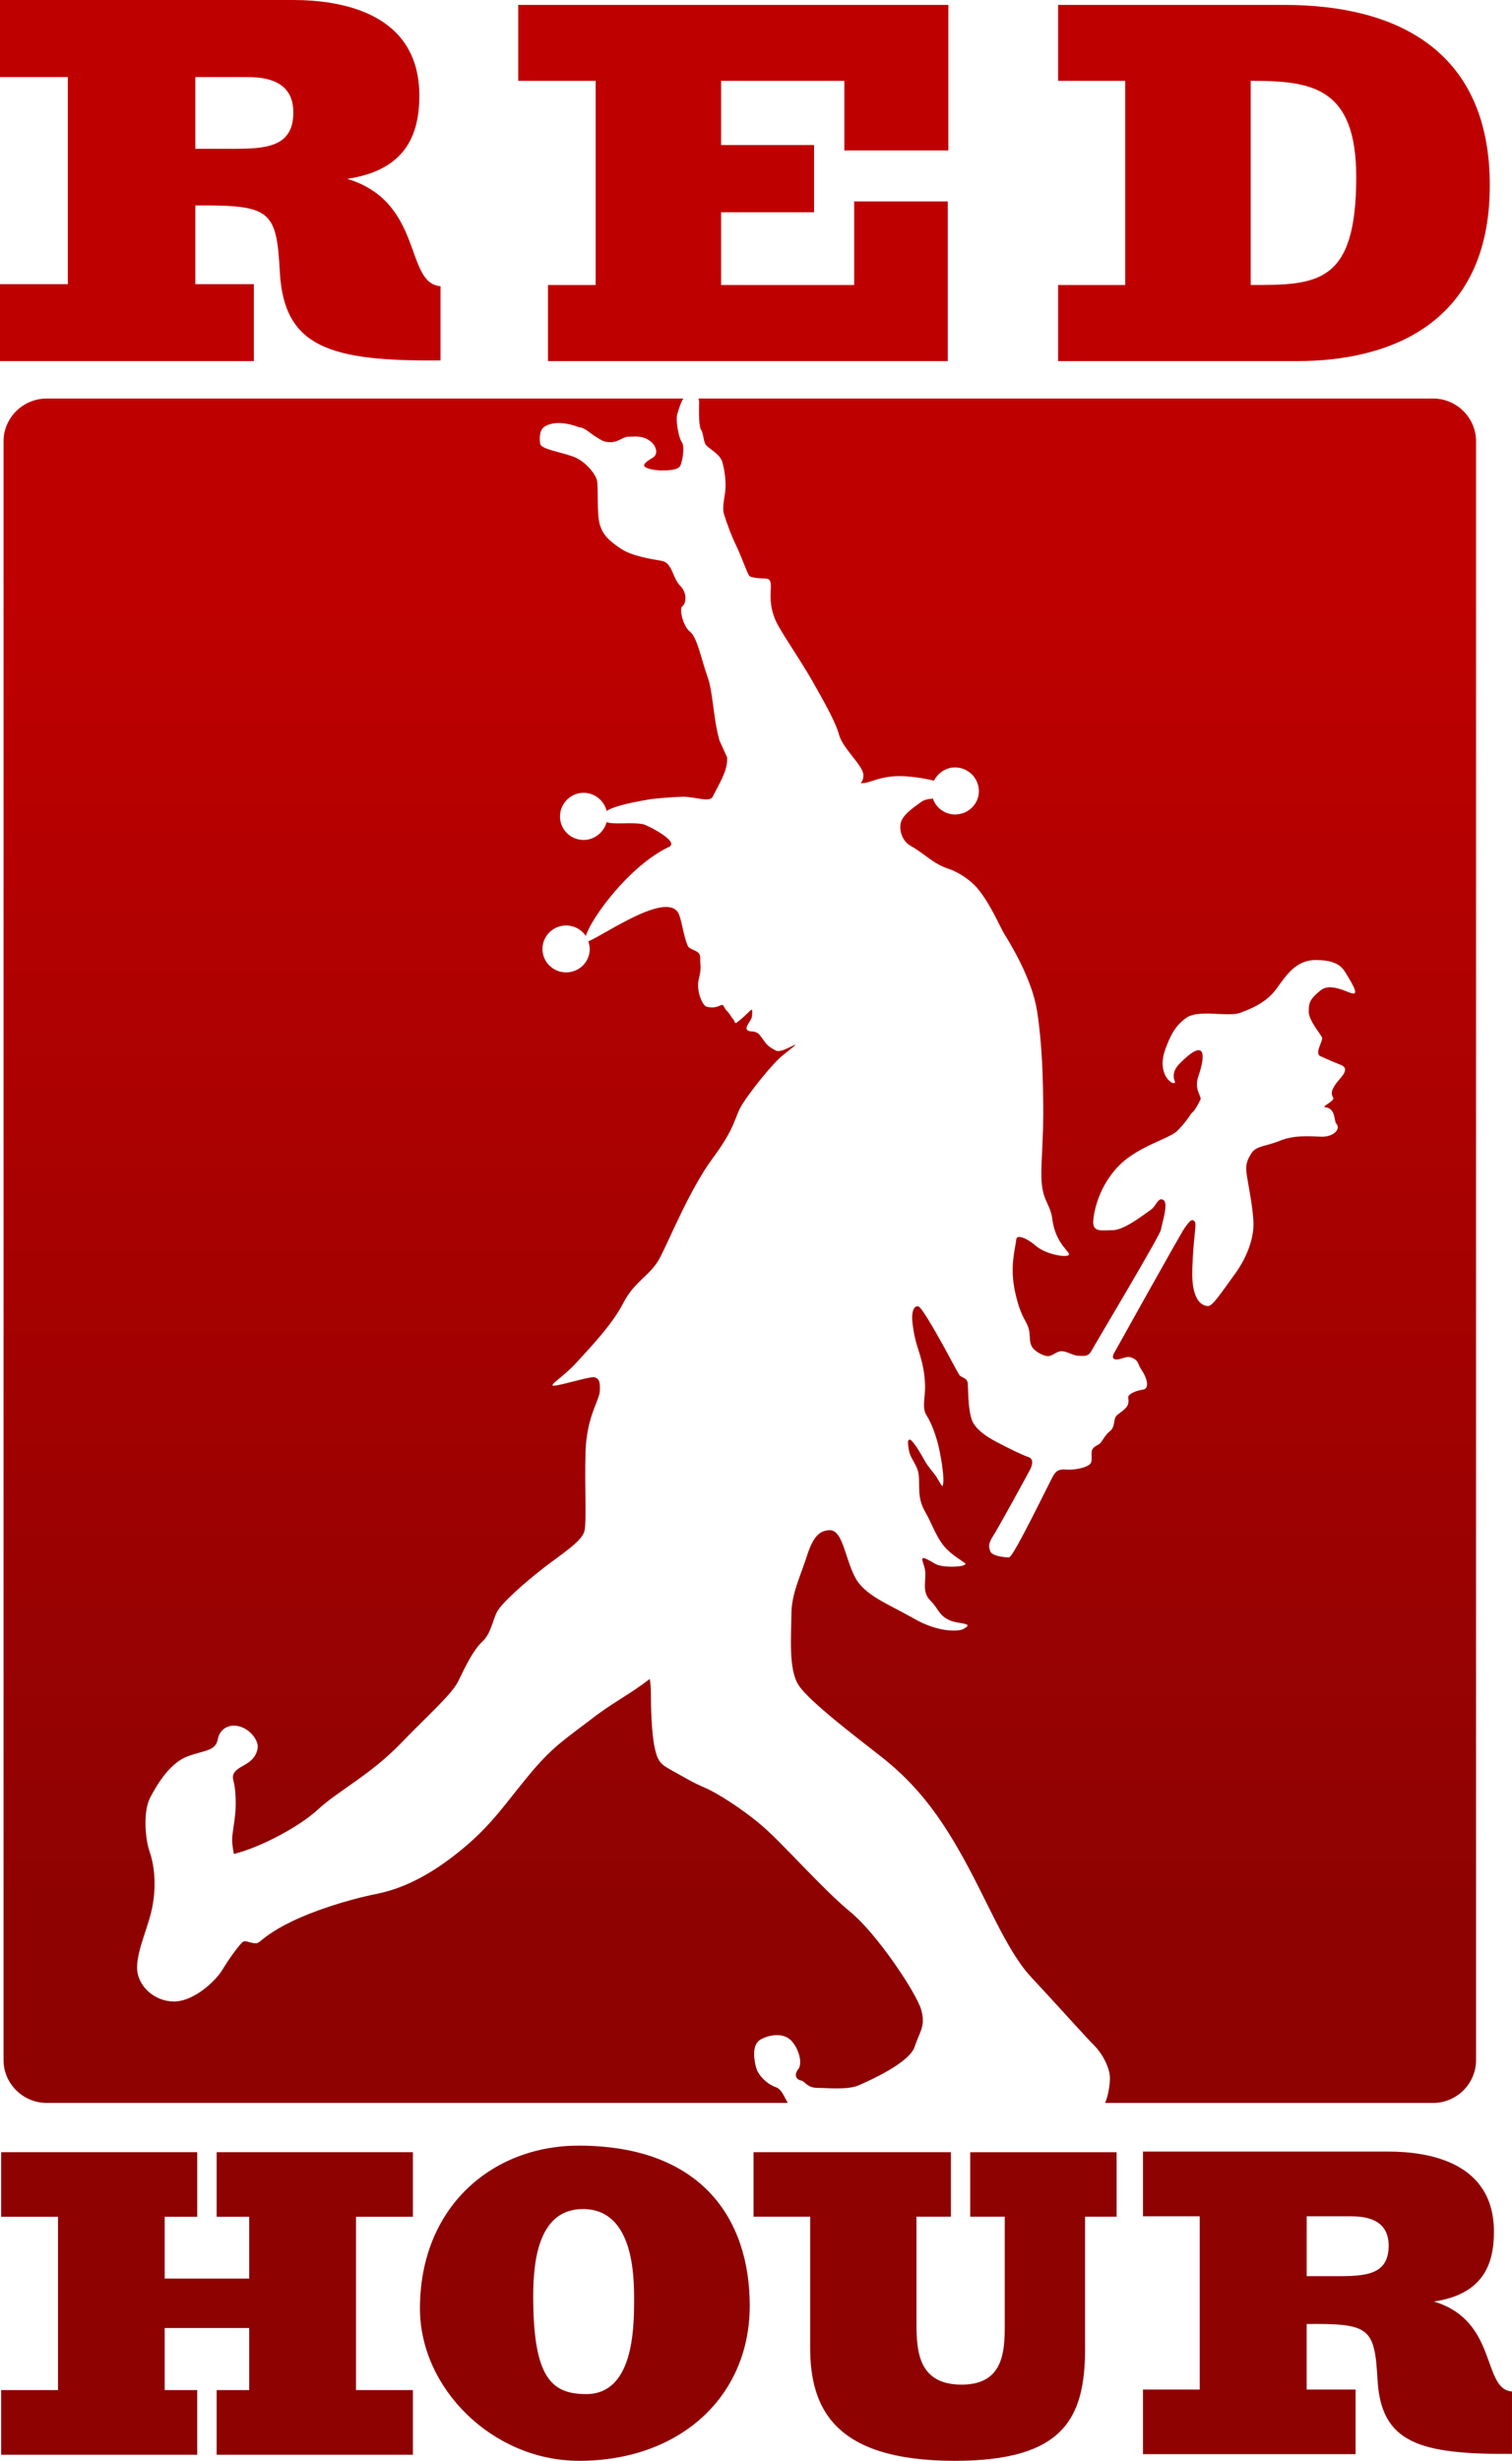
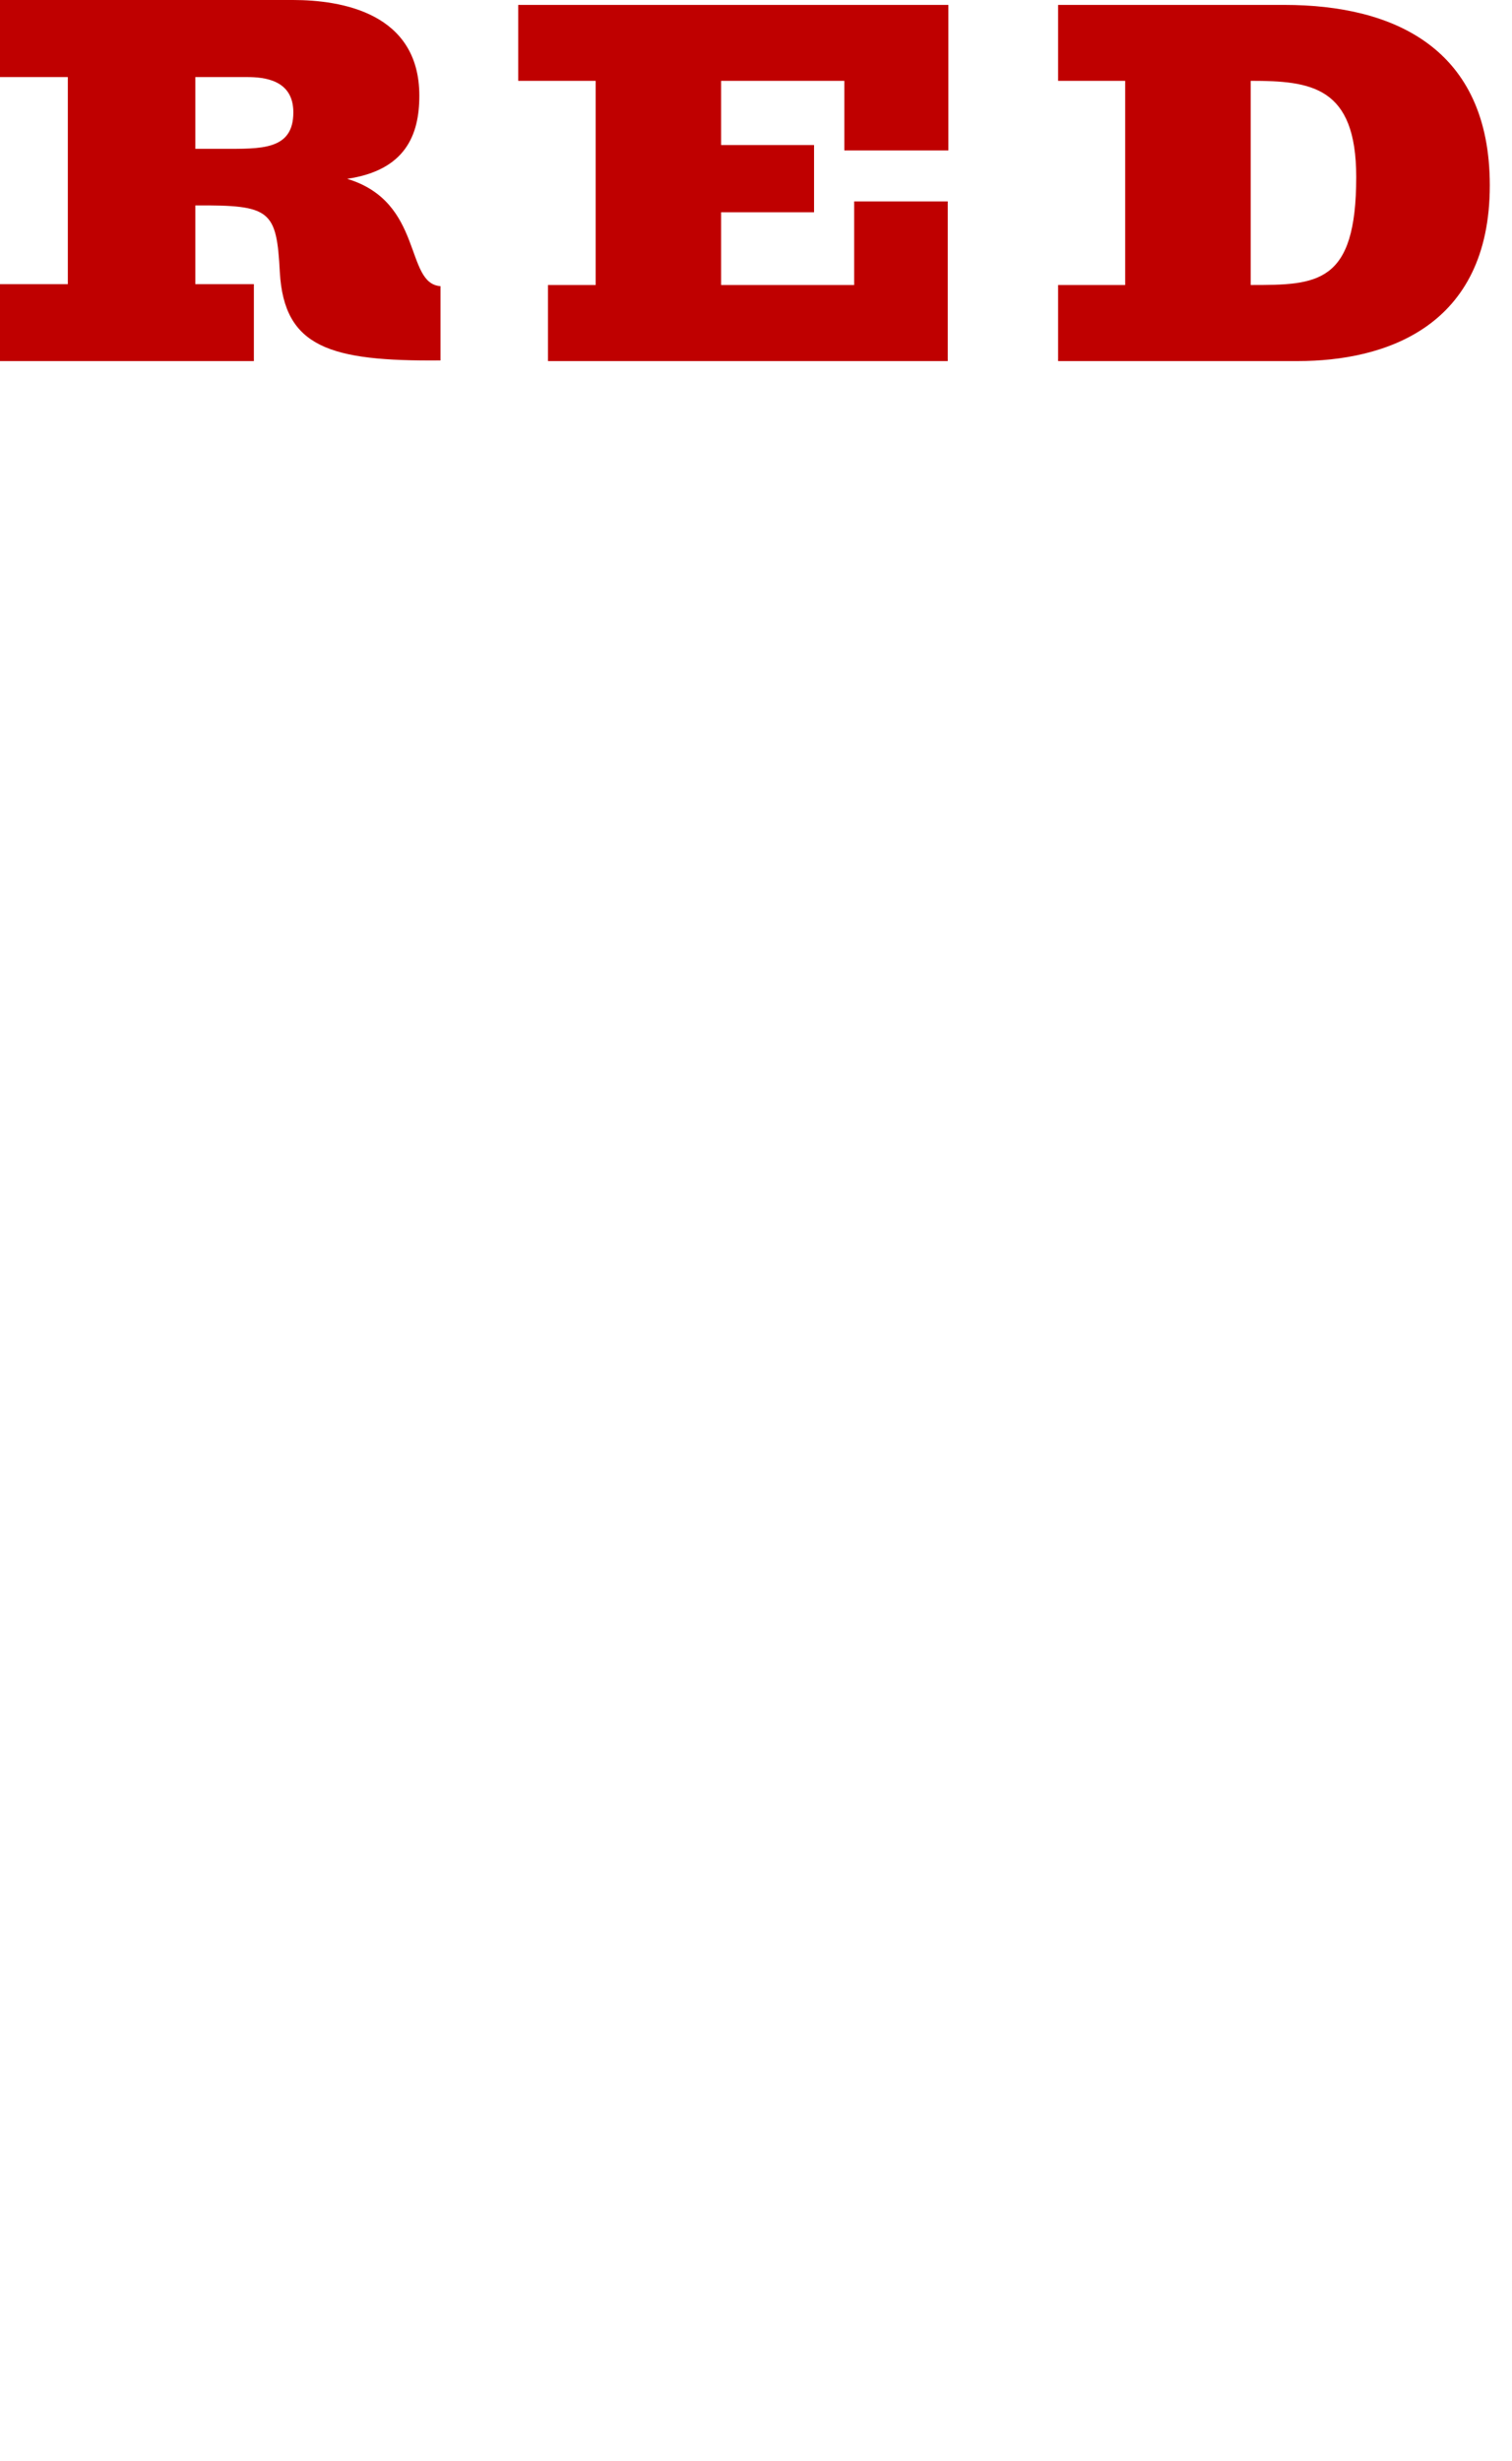
<svg xmlns="http://www.w3.org/2000/svg" version="1.1" data-id="Layer_1" x="0px" y="0px" width="300.309px" height="488.747px" viewBox="0 0 300.309 488.747" enable-background="new 0 0 300.309 488.747" xml:space="preserve">
-   <path fill="#8E0202" d="M43.032,427.451v12.826h6.464v12.273H32.711v-12.273h6.463v-12.826H0.224v12.826h11.297v34.418H0.224v12.85  h38.95v-12.85h-6.463v-12.322h16.785v12.322h-6.464v12.85h38.974v-12.85H70.711v-34.418h11.295v-12.826H43.032z M192.699,427.451  v12.801h6.862v20.217c0,5.559,0.377,13.148-8.566,13.148c-9.195,0-8.968-7.59-8.968-13.377v-19.988h6.839v-12.801h-39.202v12.801  h11.249v25.977c0,11.949,4.631,22.52,28.731,22.52c21.79,0,25.871-8.615,25.871-22.367v-26.129h6.263v-12.799h-29.079V427.451z   M259.526,440.177h8.596c2.903,0,7.688,0.424,7.688,5.836c0,6.313-5.358,6.061-11.801,6.061h-4.483V440.177z M227.014,427.328v12.85  h11.271v34.418h-11.271v12.824h42.231v-12.824h-9.721v-13.023c12.551-0.125,13.501,0.748,14.08,11.119  c0.726,12.475,8.266,14.805,26.702,14.68v-12.402c-6.013-0.398-2.707-14.025-15.509-17.859c9.669-1.449,11.925-7.264,11.925-13.85  c0-13.803-12.877-15.932-20.989-15.932H227.014L227.014,427.328z M105.903,456.033c0-7.666,1.329-17.357,9.945-17.285  c10.094,0.053,10.094,13.553,10.094,18.137c0,5.938-0.251,18.611-9.518,18.611C109.511,475.496,105.903,472.214,105.903,456.033   M83.409,458.49c0,15.904,14.479,30.256,31.613,30.256c19.864,0,33.89-12.602,33.89-30.836c0-17.133-9.544-31.76-33.991-31.76  C97.739,426.15,83.409,438.347,83.409,458.49" />
  <linearGradient id="SVGID_1_" gradientUnits="userSpaceOnUse" x1="146.935" y1="417.664" x2="146.935" y2="79.151">
    <stop offset="0.1" style="stop-color:#8E0202" />
    <stop offset="0.9" style="stop-color:#BF0000" />
  </linearGradient>
-   <path fill="url(#SVGID_1_)" d="M9.293,79.152c-4.734,0-8.593,3.832-8.593,8.517v321.475c0,4.684,3.858,8.518,8.593,8.518h147.161  c-0.854-1.529-1.228-2.707-2.383-3.133c-1.678-0.574-3.33-2.203-3.83-3.656c-0.425-1.428-1.052-4.66,0.752-5.764  c1.704-1.002,4.356-1.377,5.885-0.072c1.526,1.252,2.731,4.658,1.629,5.984c-1,1.305-0.103,2.104,0.649,2.203  c0.704,0.127,1.154,1.453,3.184,1.453c1.979,0,6.087,0.451,8.238-0.525c2.158-0.928,10.021-4.457,11.072-7.613  c1.053-3.156,2.23-4.133,1.305-7.414c-0.953-3.307-8.769-15.058-14.055-19.39c-5.311-4.333-13.551-13.725-17.561-17.133  c-4.007-3.431-9.064-6.588-11.344-7.538c-2.23-0.927-4.584-2.355-6.69-3.508c-2.125-1.18-2.728-1.755-3.305-4.607  c-0.603-2.808-0.727-8.216-0.727-10.421c0-2.229-0.226-3.058-0.226-3.058c-4.608,3.508-7.214,4.533-11.924,8.216  c-4.734,3.634-7.313,5.163-11.921,10.696c-4.586,5.512-7.315,9.744-12.778,14.354c-5.382,4.561-11.144,8.09-17.531,9.395  c-6.362,1.277-12.876,3.506-16.982,5.512c-4.133,2.002-5.536,3.404-6.514,4.131c-0.452,0.327-1.128,0.152-1.729,0  c-0.624-0.176-1.202-0.352-1.552,0c-0.699,0.678-2.479,3.006-3.906,5.385c-1.401,2.357-5.763,6.363-9.645,6.363  c-3.883,0-7.34-3.079-7.34-6.764c0-3.607,2.382-8.291,3.081-12.301c0.728-3.98,0.377-7.838-0.551-10.568  c-0.975-2.704-1.351-8.241,0.103-10.92c1.404-2.704,3.958-6.864,7.415-8.143c3.429-1.252,5.536-1.025,5.983-3.406  c0.476-2.354,2.632-3.154,4.637-2.43c1.953,0.676,3.505,2.78,3.279,4.233c-0.227,1.354-0.927,2.456-2.931,3.505  c-2.002,1.079-2.128,1.906-1.905,2.833c0.251,0.951,0.479,2.103,0.479,4.833c0,2.682-0.702,5.359-0.702,6.938  c0,1.504,0.35,2.881,0.35,2.881c5.188-1.278,13.001-5.387,16.758-8.893c3.808-3.531,10.471-6.938,16.259-12.947  c5.813-6.016,10.268-9.846,11.595-12.576c1.278-2.68,2.933-6.112,4.711-7.741c1.729-1.625,1.978-4.005,2.905-5.886  c0.977-1.877,5.736-6.012,9.343-8.817c3.631-2.78,7.563-5.261,8.039-7.263c0.479-2.006,0-8.943,0.228-15.854  c0.252-6.94,2.705-10.021,2.83-11.923c0.102-1.83-0.125-2.632-1.202-2.783c-1.026-0.1-6.713,1.682-7.941,1.682  c-1.152,0,1.83-1.682,4.409-4.484c2.58-2.83,7.214-7.616,9.444-12.021c2.251-4.336,5.335-5.336,7.215-8.869  c1.878-3.557,5.886-13.525,10.468-19.763c4.659-6.238,4.36-8.24,5.811-10.596c1.402-2.33,5.938-8.116,8.142-9.894  c3.682-2.906,2.654-2.155,1.075-1.453c-0.848,0.426-1.952,0.801-2.449,0.526c-1.78-0.902-2.079-1.579-2.657-2.355  c-0.729-1.026-0.853-1.127-1.553-1.378c-0.302-0.125-1.402,0.076-1.603-0.576c-0.2-0.625,1.025-1.728,1.076-2.579  c0.075-1.153,0.1-1.478-0.4-1.003c-1.352,1.328-2.68,2.455-2.855,2.43c-0.275-0.05-0.126-0.45-0.577-0.851  c-0.098-0.125-0.55-0.802-0.75-1.102c-0.375-0.477-0.652-0.627-0.901-1.153c-0.325-0.45-0.228-0.677-1.001-0.325  c-1.202,0.576-2.479,0.226-2.707,0.101c-0.825-0.501-2.004-3.432-1.328-5.637c0.525-2.229,0.201-2.479,0.229-3.782  c0.149-1.979-2.079-1.503-2.531-2.706c-0.852-2.205-1.001-4.233-1.652-6.038c-1.953-5.259-15.254,4.258-18.035,5.236  c0.124,0.451,0.274,0.977,0.274,1.528c0,2.605-2.104,4.659-4.708,4.659c-2.557,0-4.683-2.054-4.683-4.659  c0-2.58,2.125-4.659,4.683-4.659c1.651,0,3.081,0.828,3.935,2.079c1.025-3.507,8.664-13.977,16.507-17.684  c2.203-1.028-4.187-4.258-5.061-4.483c-1.129-0.251-2.605-0.225-3.957-0.202c-1.403,0.024-2.708,0.051-3.359-0.25  c-0.523,2.004-2.405,3.557-4.582,3.557c-2.582,0-4.684-2.079-4.684-4.659c0-2.579,2.103-4.708,4.684-4.708  c2.205,0,4.083,1.553,4.582,3.606c1.052-0.7,3.485-1.477,8.817-2.354c0.828-0.101,3.783-0.402,6.438-0.477  c0.728,0,1.553,0.15,2.405,0.276c1.576,0.25,3.028,0.525,3.406-0.276c1.227-2.479,3.081-5.311,2.855-7.815l-1.528-3.381  c-1.328-4.935-1.202-9.443-2.403-12.75c-1.18-3.307-2.004-7.74-3.435-8.817c-1.375-1.051-2.205-4.583-1.528-5.058  c0.702-0.452,1.104-2.557-0.449-4.109c-1.527-1.528-1.527-4.583-3.657-4.909c-2.128-0.376-5.886-0.927-8.165-2.456  c-2.232-1.552-3.408-2.504-4.109-4.733c-0.677-2.254-0.225-7.64-0.602-8.917c-0.35-1.278-2.456-3.908-4.936-4.686  c-2.451-0.851-6.034-1.427-6.286-2.378c-0.2-0.902-0.226-2.706,0.727-3.406c2.605-1.831,6.989,0.049,6.989,0.049  c1.101,0,2.453,1.427,3.431,1.953c0.928,0.551,1.378,1.003,2.829,1.003c1.506,0,2.456-1.078,3.459-1.078  c1.001,0,2.754-0.351,4.311,0.803c1.25,0.851,1.752,2.554,0.699,3.28c-1.078,0.676-2.228,1.328-1.678,1.878  c0.602,0.5,2.33,0.727,3.382,0.727c1.078,0,3.231-0.025,3.655-0.927c0.401-0.851,0.955-3.732,0.303-4.684  c-0.651-0.928-1.304-4.51-0.877-5.685c0.275-0.803,0.604-2.13,1.176-2.982H9.293V79.152z M138.716,79.152  c0.125,0.301,0.178,0.727,0.125,1.328c0,1.979-0.046,4.208,0.43,4.935c0.475,0.702,0.399,2.229,0.928,2.931  c0.475,0.702,2.829,1.827,3.252,3.381c0.428,1.476,0.703,3.331,0.652,5.084c-0.053,1.728-0.802,3.959-0.275,5.386  c0.452,1.502,1.379,4.107,2.504,6.413c1.103,2.329,2.203,5.66,2.605,5.86c0.427,0.251,1.902,0.427,2.757,0.427  c0.825,0,1.529-0.051,1.403,2.004c-0.125,2.052-0.125,4.432,1.402,7.237c1.553,2.807,4.182,6.514,6.71,10.872  c2.434,4.334,4.685,8.166,5.462,10.996c0.802,2.78,4.811,6.063,4.811,7.941c0,1.854-1.227,1.577,0,1.577  c1.301,0,3.207-1.377,7.238-1.377c1.755,0,4.436,0.326,6.788,0.902c0.777-1.554,2.381-2.63,4.185-2.63  c2.604,0,4.729,2.129,4.729,4.709s-2.125,4.634-4.729,4.634c-2.031,0-3.783-1.303-4.408-3.156c-0.953,0.076-1.88,0.276-2.433,0.751  c-1.978,1.428-3.605,2.605-3.956,4.134c-0.274,1.177,0.1,3.355,1.854,4.432c3.132,1.779,4.456,3.557,7.587,4.609  c1.529,0.477,4.063,1.903,5.739,3.832c2.529,2.957,4.532,7.666,5.311,8.993c1.354,2.155,5.584,9.093,6.587,15.405  c0.977,6.263,1.23,13.25,1.23,20.541c0,7.289-0.805,12.073-0.053,15.279c0.453,2.18,1.528,3.106,1.854,5.51  c0.648,5.263,4.009,6.74,3.207,7.216c-0.877,0.5-4.786-0.352-6.486-1.881c-1.729-1.502-3.658-2.254-3.856-1.377  c-0.278,2.255-1.33,5.535-0.278,10.447c1.051,4.857,2.054,5.508,2.605,7.037c0.552,1.528,0.126,2.729,0.678,3.756  c0.451,1.08,2.377,2.057,3.281,2.057c0.9,0,1.654-0.977,2.678-0.977c1.105,0,2.354,0.899,3.356,0.899  c1.028,0,1.877,0.301,2.581-0.953c0.676-1.278,13.524-22.743,13.803-24.046c0.202-1.302,1.576-5.285,0.5-5.935  c-1.052-0.652-1.427,1.177-2.455,1.903c-1.05,0.702-5.257,4.083-7.563,4.083c-2.33,0-4.261,0.603-3.883-2.254  c0.327-2.906,1.78-7.391,5.411-10.897c3.683-3.507,9.619-5.059,11.119-6.462c1.43-1.377,2.482-2.88,2.78-3.381  c0.327-0.551,0.477-0.025,1.93-2.881c0.352-0.728-1.327-1.953-0.399-4.684c1.578-4.558,1.326-7.689-3.783-2.455  c-1.852,1.903-0.849,3.456-0.849,3.582c0,1.027-3.908-1.202-1.884-6.612c0.831-2.204,1.705-4.434,4.135-6.137  c1.403-0.977,4.009-0.902,6.338-0.753c1.677,0.076,3.234,0.126,4.186-0.175c2.151-0.776,4.882-1.903,6.812-4.132  c1.882-2.228,3.781-6.412,8.365-6.412c4.61,0,5.436,1.779,6.015,2.68c3.078,4.985,1.752,4.184-0.428,3.356  c-1.477-0.55-3.358-1.051-4.634,0c-2.079,1.678-2.354,2.43-2.354,4.209c0,1.754,2.354,4.434,2.653,5.16  c0.227,0.675-1.602,3.181-0.301,3.707c1.274,0.55,2.479,1.127,3.73,1.604c2.707,0.901-0.126,2.779-1.023,4.383  c-0.38,0.675-0.751,1.327-0.178,2.304c0.301,0.526-2.303,1.729-1.702,1.829c2.251,0.15,1.804,2.755,2.28,3.255  c1,1.028-0.478,2.706-3.034,2.604c-2.427-0.1-5.333-0.324-8.09,0.778c-2.652,1.127-4.686,1.001-5.635,2.405  c-0.903,1.402-1.354,2.279-0.979,4.609c0.377,2.38,1.304,6.789,1.304,9.669c0,2.879-1.304,6.613-3.833,10.02  c-2.556,3.481-4.257,6.159-5.16,6.159c-0.949,0-3.405-0.698-3.154-7.414c0.226-6.786,0.979-8.916,0.424-9.442  c-0.625-0.652-1.175,0.326-1.952,1.353c-0.778,1.079-14.052,24.926-14.052,24.926S220.552,270,221.754,270  c1.176,0,2.029-0.877,3.207-0.277c1.325,0.625,0.95,1.229,1.805,2.406c0.9,1.301,1.701,3.604,0.299,3.855  c-1.427,0.225-2.629,0.729-2.956,1.354c-0.126,0.4,0.374,1.404-0.526,2.305c-0.874,0.927-1.553,1.126-1.979,1.729  c-0.4,0.676-0.198,2.104-1.075,2.807c-0.878,0.676-1.354,1.576-1.805,2.229c-0.425,0.651-1.277,0.651-1.729,1.403  c-0.477,0.774,0.176,2.354-0.525,3.005c-0.726,0.652-2.884,1.18-4.635,1.053c-1.679-0.125-2.025,0.352-2.528,1.026  c-0.5,0.728-7.99,16.358-8.87,16.407c-0.897,0.05-3.431-0.277-3.754-1.201c-0.275-0.854-0.453-1.38,0.449-2.855  c0.979-1.453,6.938-12.373,7.468-13.377c0.497-1.002,0.726-2.154-0.403-2.506c-1.179-0.377-4.383-1.979-5.587-2.628  c-1.227-0.629-4.859-2.405-5.634-4.862c-0.778-2.453-0.652-6.26-0.778-7.213c-0.1-0.949-1.201-1.076-1.604-1.502  c-0.298-0.4-1.479-2.682-3.279-5.962c-1.805-3.28-4.26-7.464-4.833-7.688c-0.578-0.252-1.481,0.226-1.28,2.906  c0.278,2.728,0.802,4.481,1.4,6.285c0.556,1.854,1.056,3.807,1.129,6.389c0.076,2.679-0.727,4.459,0.354,6.109  c1.026,1.629,1.774,3.959,2.18,5.436c0.399,1.453,1.524,7.217,0.949,8.494c-0.1,0.148-0.603-0.752-1.176-1.73  c-0.704-1.076-1.78-2.15-2.38-3.305c-2.056-3.684-2.757-4.156-2.906-4.156c-0.354,0-0.6,0.1-0.228,2.074  c0.354,1.931,1.678,2.781,1.958,4.963c0.223,2.178-0.327,4.559,1.249,7.238c1.506,2.604,2.355,5.638,4.511,7.666  c1.453,1.4,3.556,2.553,3.532,2.705c-0.076,0.725-4.764,0.824-6.037,0c-3.38-2.006-2.608-1.104-2.079,0.877  c0.5,2.002-0.728,4.58,1.053,6.336c1.777,1.779,1.675,3.004,3.906,4.008c1.704,0.802,5.285,0.449,2.578,1.804  c-0.675,0.302-4.531,0.828-9.741-2.178c-5.31-3.009-9.821-4.61-11.675-8.269c-1.927-3.707-2.406-9.242-4.932-9.242  c-2.507,0-3.608,1.979-4.811,5.811c-1.281,3.833-2.855,7.04-2.855,10.973c0,3.981-0.652,10.896,1.477,14.051  c2.104,3.158,10.873,9.845,16.284,14.078c5.409,4.26,10.266,9.395,15.555,18.711c5.333,9.246,9.241,19.715,14.303,25.123  c5.059,5.412,10.668,11.725,12.498,13.553c1.729,1.73,3.258,4.66,3.155,6.789c-0.05,1.201-0.325,3.156-0.95,4.66h65.125  c4.707,0,8.543-3.834,8.543-8.518V87.668c0-4.685-3.836-8.517-8.543-8.517L138.716,79.152L138.716,79.152z" />
  <path fill="#BF0000" d="M102.925,0.976v15.079h15.38v40.554h-9.471v15.104h79.405V40.001h-18.586v16.608h-26.427V42.156h18.46  V28.805h-18.46v-12.75h24.472v13.828h20.667V0.976H102.925z M248.407,16.054c11.996,0,20.963,1.103,20.963,19.112  c0,21.342-7.814,21.442-20.963,21.442V16.054z M210.156,0.976v15.079h13.326v40.554h-13.326v15.104h47.618  c17.231,0,38.125-6.688,38.125-34.893c0-27.127-18.913-35.844-40.803-35.844H210.156z M38.8,15.305h10.245  c3.504,0,9.218,0.574,9.218,7.012c0,7.565-6.464,7.239-14.052,7.239H38.8V15.305z M0-0.001v15.306h13.475v41.127H0v15.28h50.423  v-15.28H38.8v-15.63c15.004-0.1,16.131,0.928,16.782,13.326c0.875,14.829,9.895,17.659,31.913,17.458V56.834  c-7.189-0.477-3.258-16.708-18.539-21.316c11.572-1.703,14.331-8.717,14.331-16.506c0-16.458-15.48-19.013-25.127-19.013H0z" />
</svg>